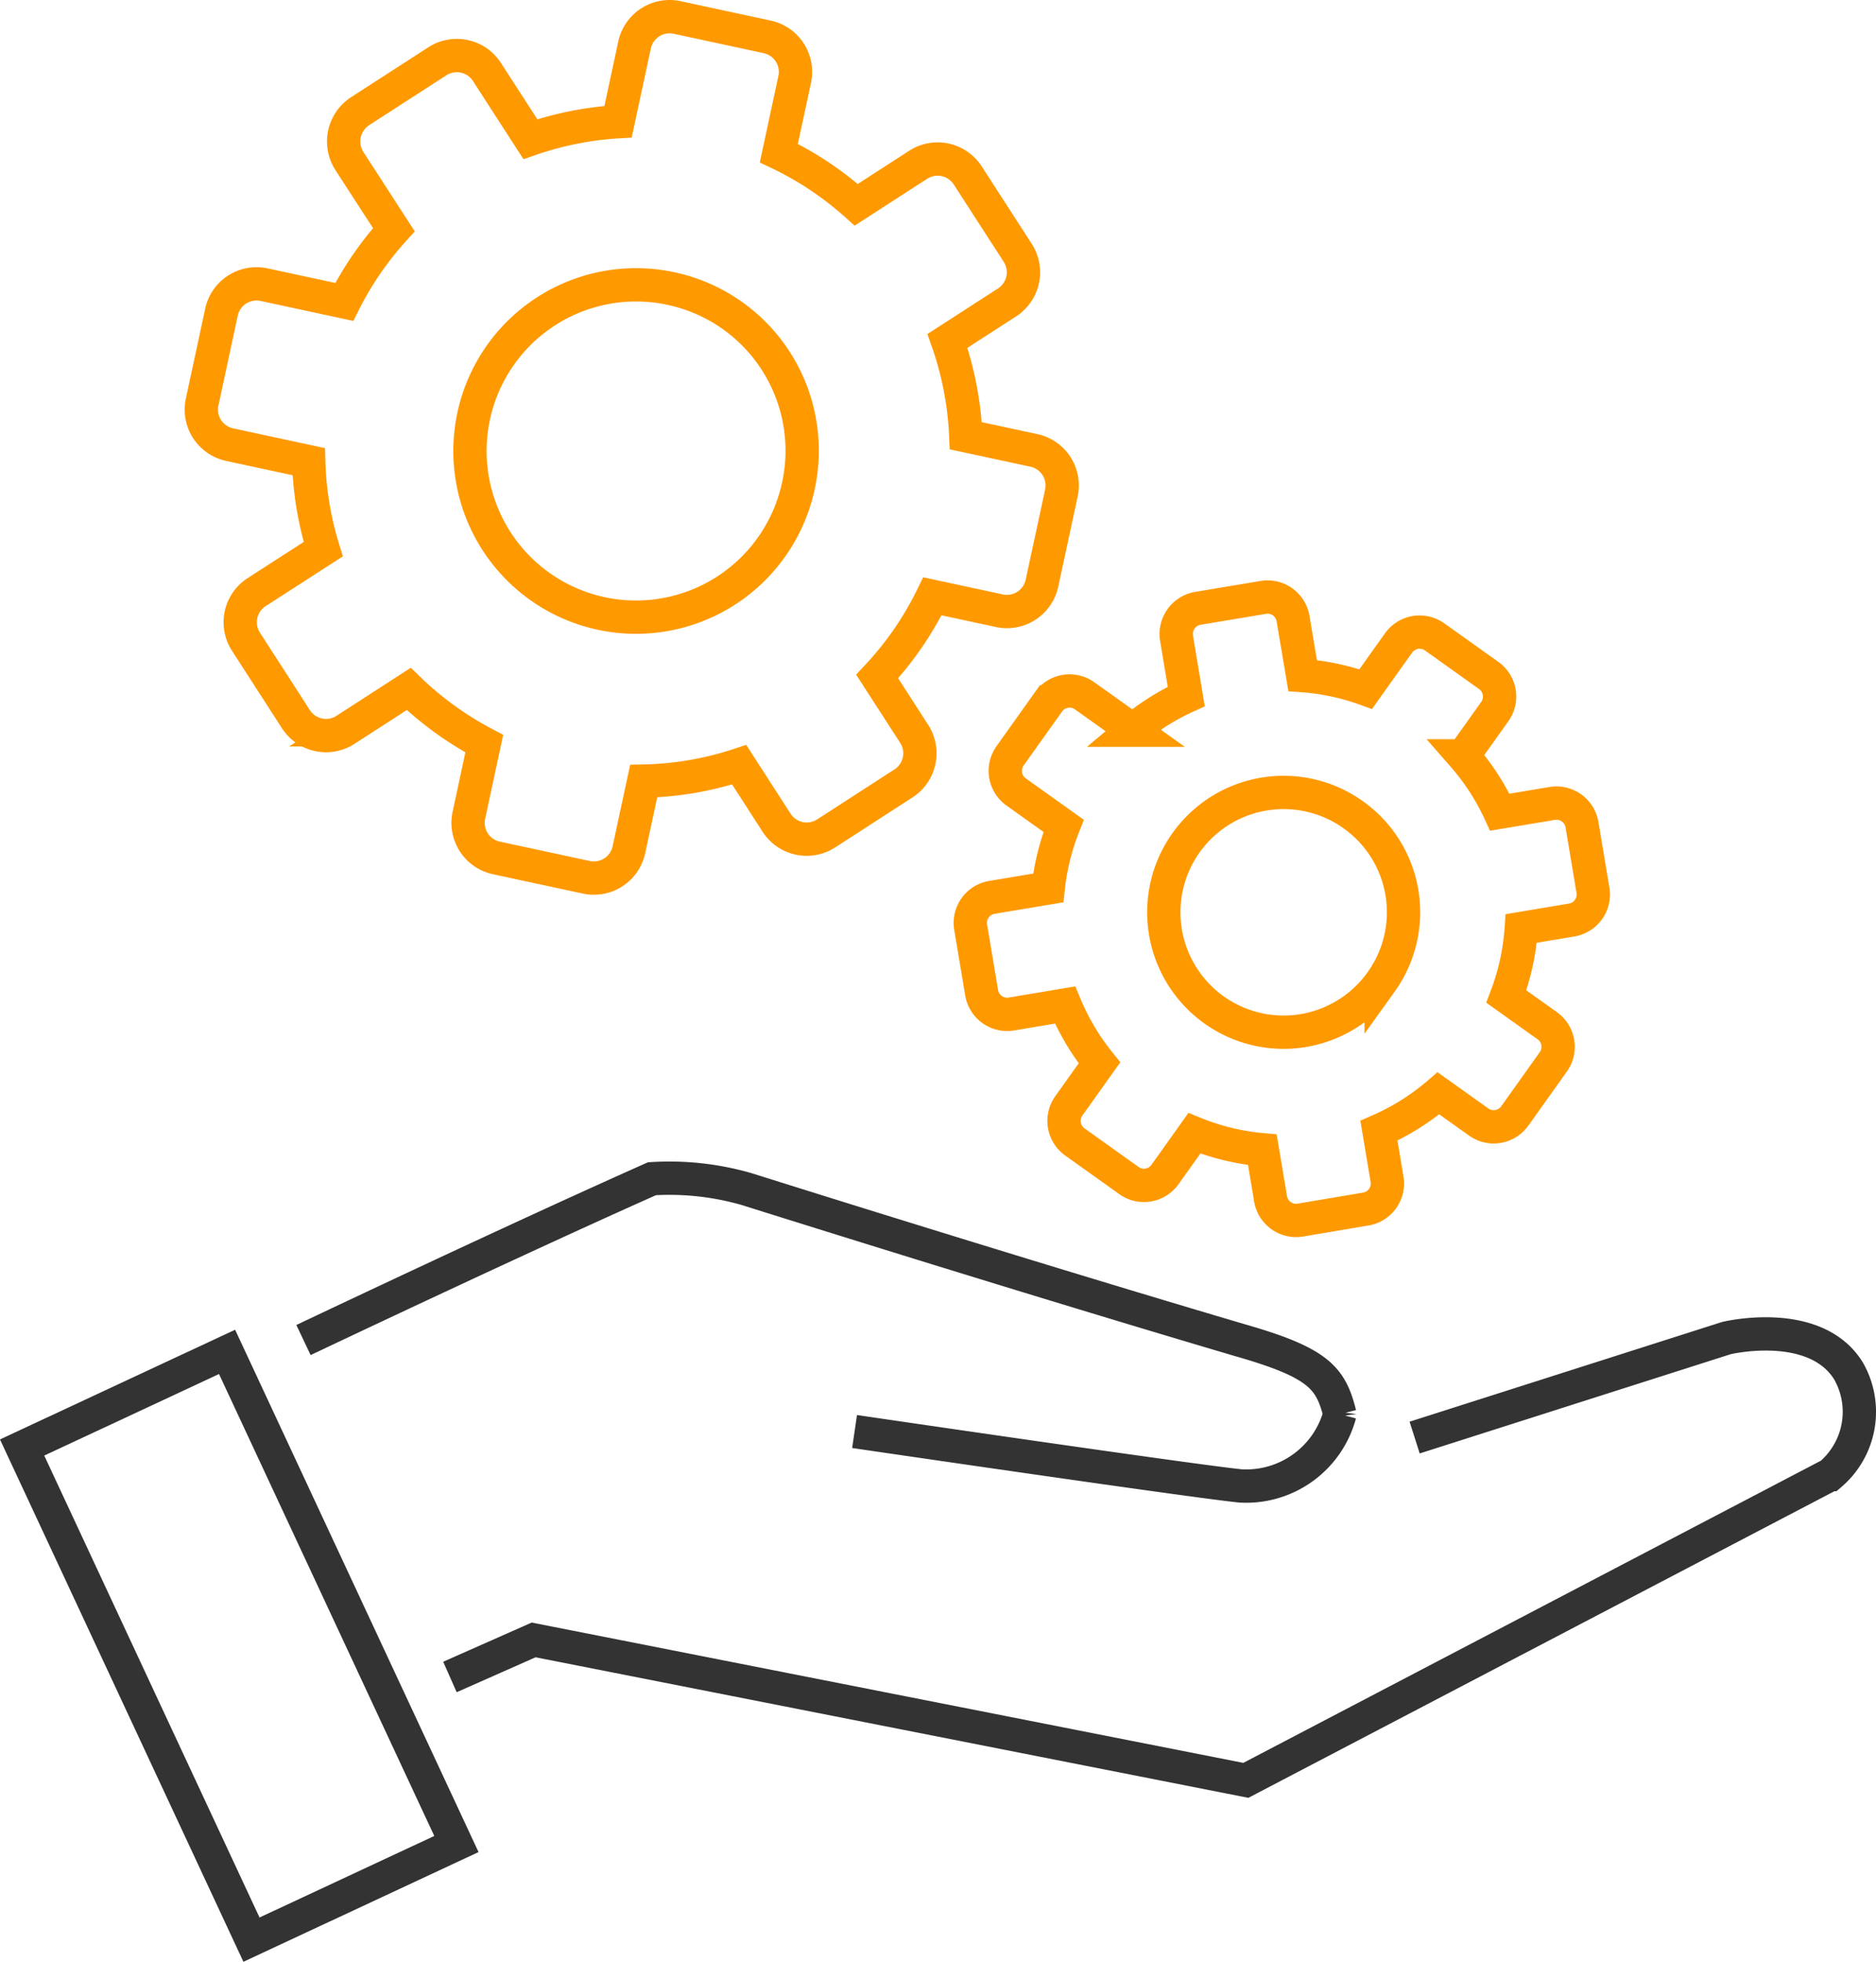
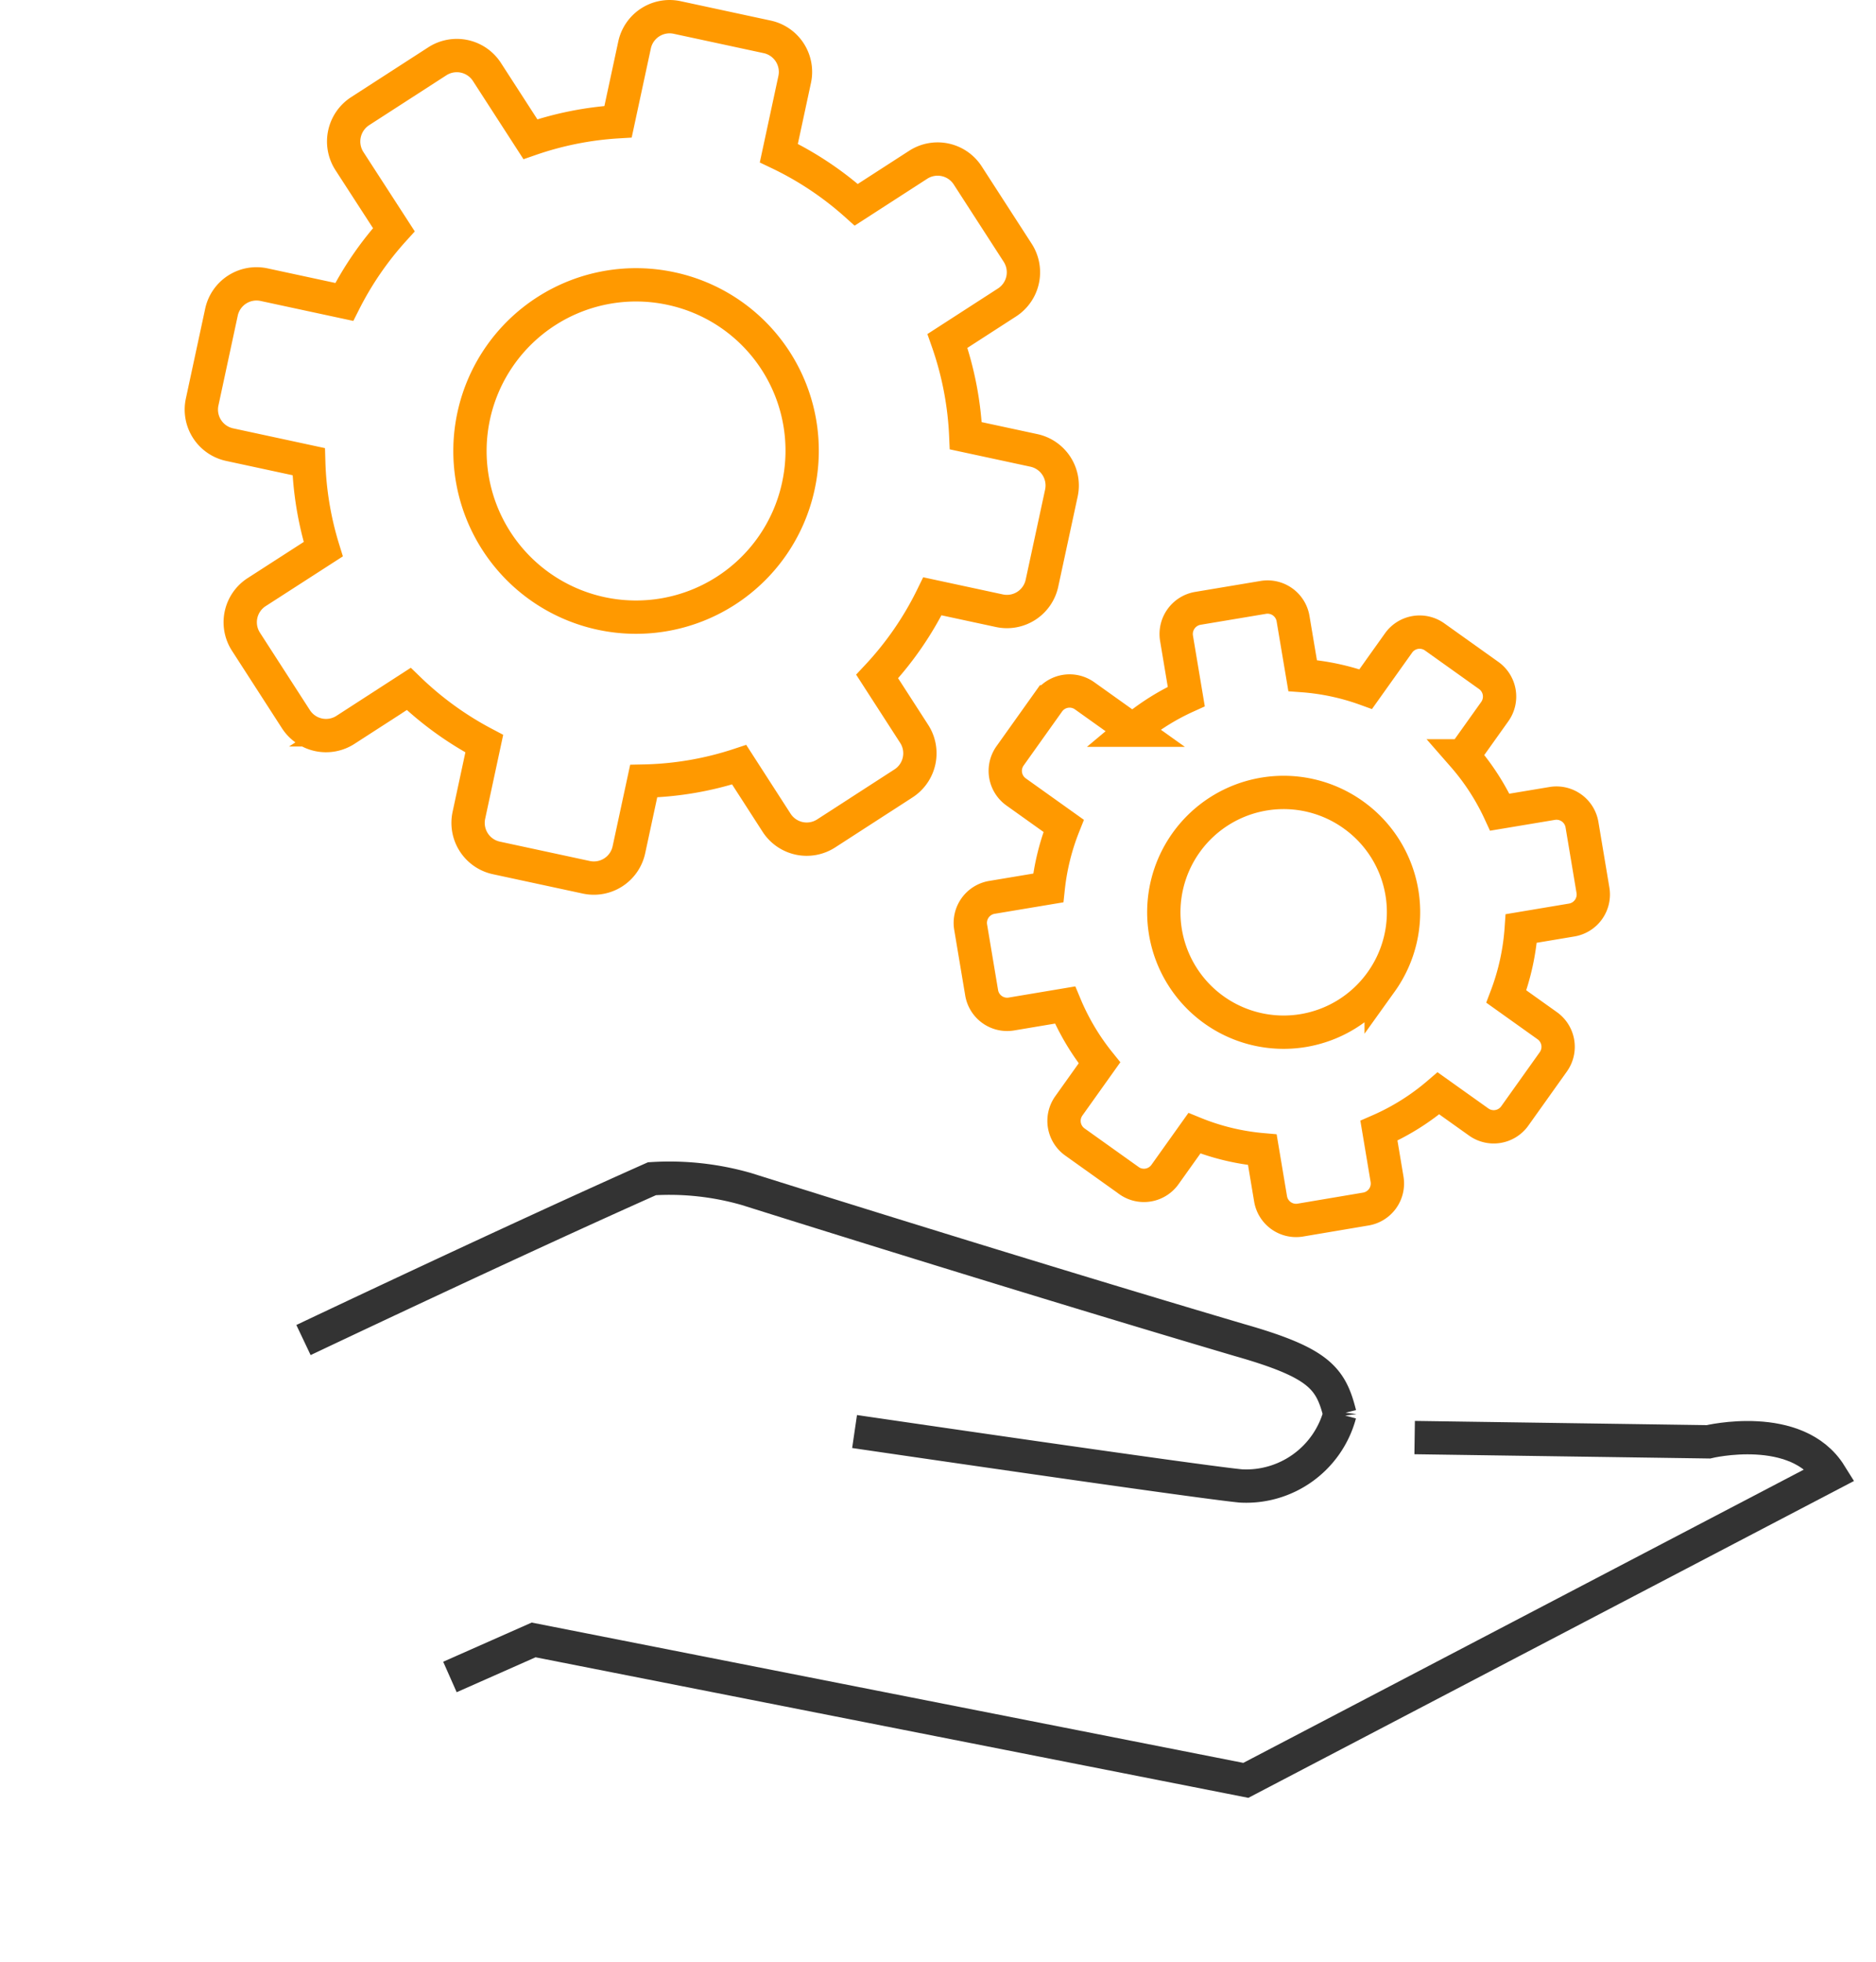
<svg xmlns="http://www.w3.org/2000/svg" id="レイヤー_1" data-name="レイヤー 1" width="112.656" height="117.736" viewBox="0 0 112.656 117.736">
  <defs>
    <style>.cls-1,.cls-2,.cls-3{fill:none;stroke-width:2px;}.cls-1{stroke:#f90;}.cls-2,.cls-3{stroke:#333;}</style>
  </defs>
  <path id="中マド_1" data-name="中マド 1" class="cls-1" d="M35.209,52.65l-5.4-1.162a2.152,2.152,0,0,1-1.652-2.558l.924-4.3a19.759,19.759,0,0,1-4.536-3.284l-3.8,2.456a2.152,2.152,0,0,1-2.974-.64l-3-4.649a2.151,2.151,0,0,1,.64-2.976l4-2.577a19.645,19.645,0,0,1-.872-5.253l-4.748-1.022a2.152,2.152,0,0,1-1.652-2.557l1.16-5.393a2.153,2.153,0,0,1,2.558-1.651l4.816,1.036a19.567,19.567,0,0,1,2.978-4.334L20.977,9.657a2.169,2.169,0,0,1,.641-2.98l4.647-3a2.155,2.155,0,0,1,2.975.64l2.61,4.037a19.639,19.639,0,0,1,5.265-1.049L38.106,2.7a2.153,2.153,0,0,1,2.558-1.651L46.07,2.212A2.151,2.151,0,0,1,47.721,4.77L46.77,9.189a19.63,19.63,0,0,1,4.65,3.1l3.718-2.4a2.152,2.152,0,0,1,2.976.641l3,4.641a2.156,2.156,0,0,1-.637,2.978l0,0-3.581,2.312a19.709,19.709,0,0,1,1.1,5.69l4.091.88a2.153,2.153,0,0,1,1.651,2.558L62.571,35a2.152,2.152,0,0,1-2.557,1.652l-4.021-.865A19.584,19.584,0,0,1,52.675,40.6l2.221,3.44a2.151,2.151,0,0,1-.64,2.976l-4.642,3a2.153,2.153,0,0,1-2.977-.637l0,0L44.39,45.894a19.5,19.5,0,0,1-5.736.983l-.885,4.11a2.152,2.152,0,0,1-2.549,1.665ZM40.36,17.332a9.972,9.972,0,1,0,7.568,11.9l.015-.07A9.946,9.946,0,0,0,40.36,17.332Z" />
  <path id="パス_72" data-name="パス 72" class="cls-2" d="M18.225,80.422s12.514-5.941,20.926-9.681a16.76,16.76,0,0,1,5.68.62c3.492,1.1,17.486,5.484,29.578,9.055,4.794,1.365,5.506,2.273,6.051,4.452a5.823,5.823,0,0,1-5.95,4.31c-2.709-.263-23.192-3.266-23.192-3.266" />
-   <path id="パス_73" data-name="パス 73" class="cls-2" d="M27.019,100.643l5.026-2.224,42.769,8.428,35.1-18.353A4.939,4.939,0,0,0,111,82.267c-2.022-3.244-7.325-1.964-7.325-1.964L84.951,86.275" />
+   <path id="パス_73" data-name="パス 73" class="cls-2" d="M27.019,100.643l5.026-2.224,42.769,8.428,35.1-18.353c-2.022-3.244-7.325-1.964-7.325-1.964L84.951,86.275" />
  <g id="長方形_166" data-name="長方形 166">
-     <rect class="cls-3" x="7.579" y="82.475" width="13.579" height="32.589" transform="translate(-40.396 15.326) rotate(-25)" />
-   </g>
+     </g>
  <path id="中マド_1-2" data-name="中マド 1" class="cls-1" d="M67.792,70.848l-3.244-2.313a1.553,1.553,0,0,1-.364-2.166l1.84-2.582a14.293,14.293,0,0,1-2.066-3.472l-3.222.54a1.552,1.552,0,0,1-1.787-1.274l-.66-3.937a1.553,1.553,0,0,1,1.275-1.789l3.385-.565a14.143,14.143,0,0,1,.923-3.728l-2.853-2.034a1.552,1.552,0,0,1-.363-2.166l2.309-3.241a1.554,1.554,0,0,1,2.167-.363l2.894,2.063a14.075,14.075,0,0,1,3.211-2.02l-.586-3.5a1.564,1.564,0,0,1,1.276-1.791l3.935-.658a1.553,1.553,0,0,1,1.787,1.274l.576,3.421a14.162,14.162,0,0,1,3.788.809l1.973-2.769a1.553,1.553,0,0,1,2.166-.363L89.4,40.539a1.554,1.554,0,0,1,.363,2.167l-1.893,2.656a14.127,14.127,0,0,1,2.194,3.381l3.148-.525A1.554,1.554,0,0,1,95,49.493l.658,3.931a1.553,1.553,0,0,1-1.272,1.79h0l-3.033.508a14.235,14.235,0,0,1-.895,4.085l2.458,1.752a1.554,1.554,0,0,1,.363,2.167l-2.315,3.248a1.553,1.553,0,0,1-2.166.363L86.38,65.616a14.157,14.157,0,0,1-3.574,2.242l.488,2.913a1.553,1.553,0,0,1-1.275,1.789l-3.933.663A1.553,1.553,0,0,1,76.3,71.951v0L75.805,69a14.045,14.045,0,0,1-4.081-.988l-1.761,2.47a1.552,1.552,0,0,1-2.164.374ZM81.3,48.924A7.194,7.194,0,1,0,82.91,58.97l.03-.042A7.175,7.175,0,0,0,81.3,48.924Z" />
</svg>